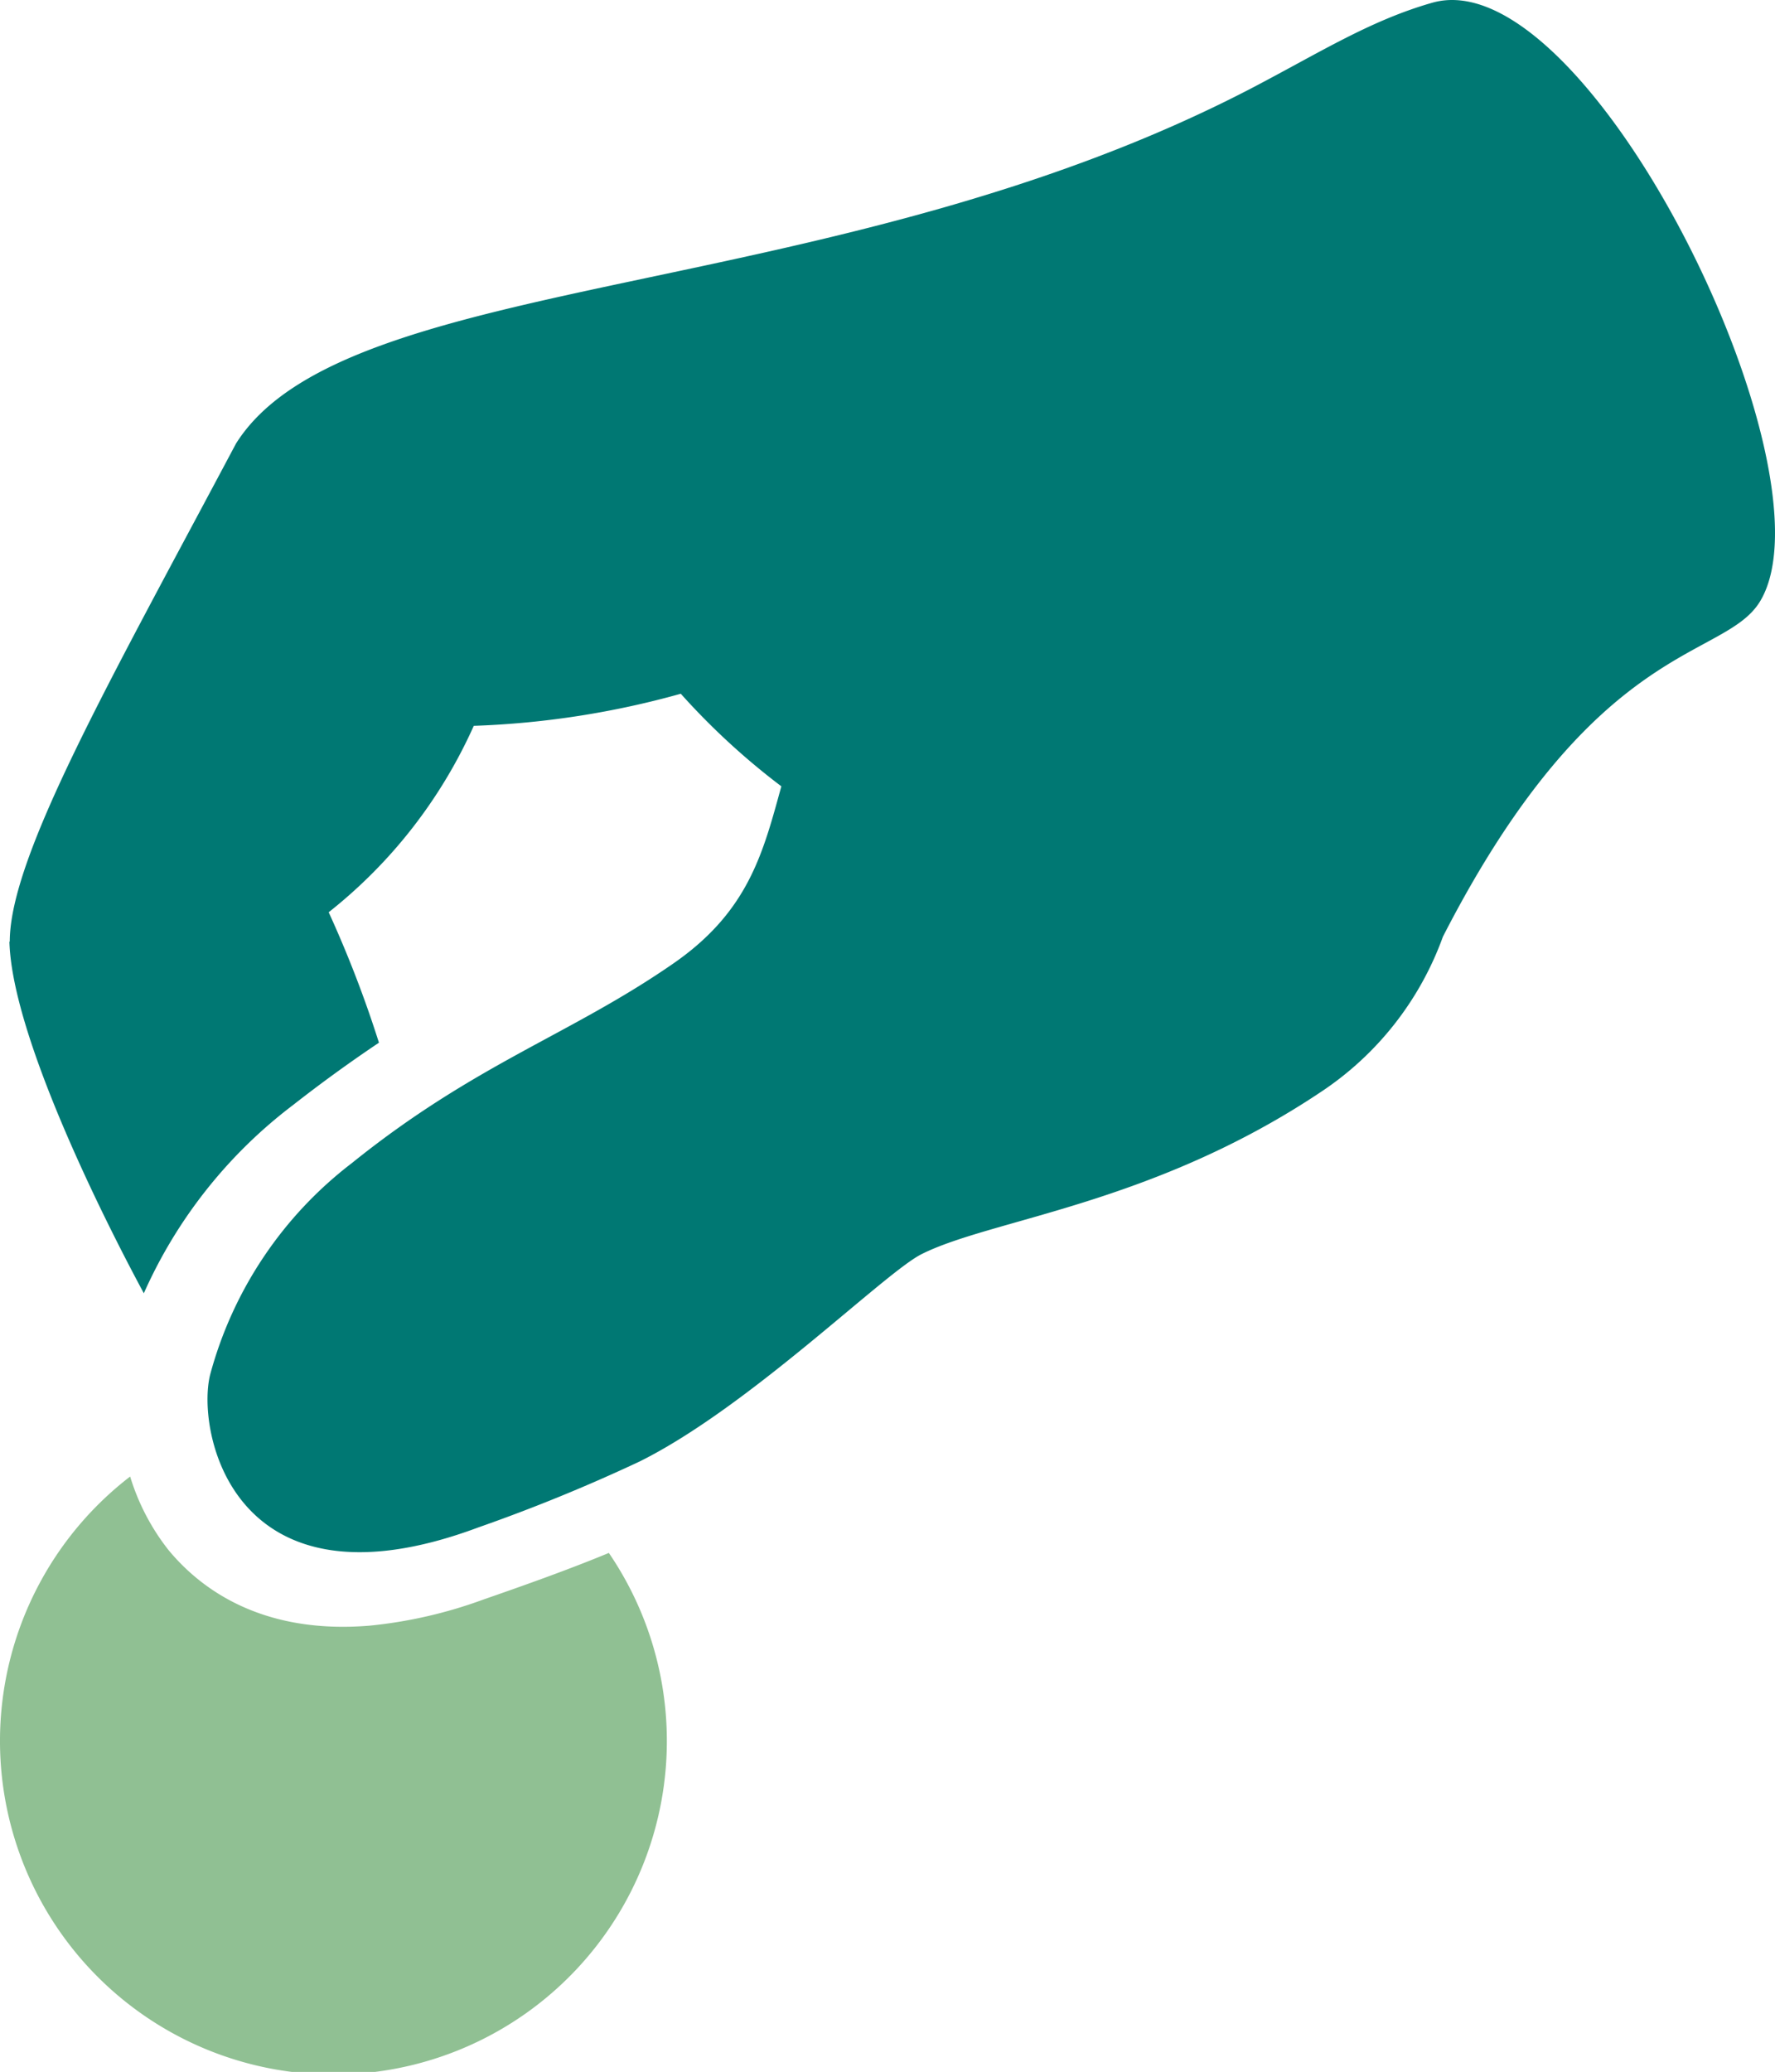
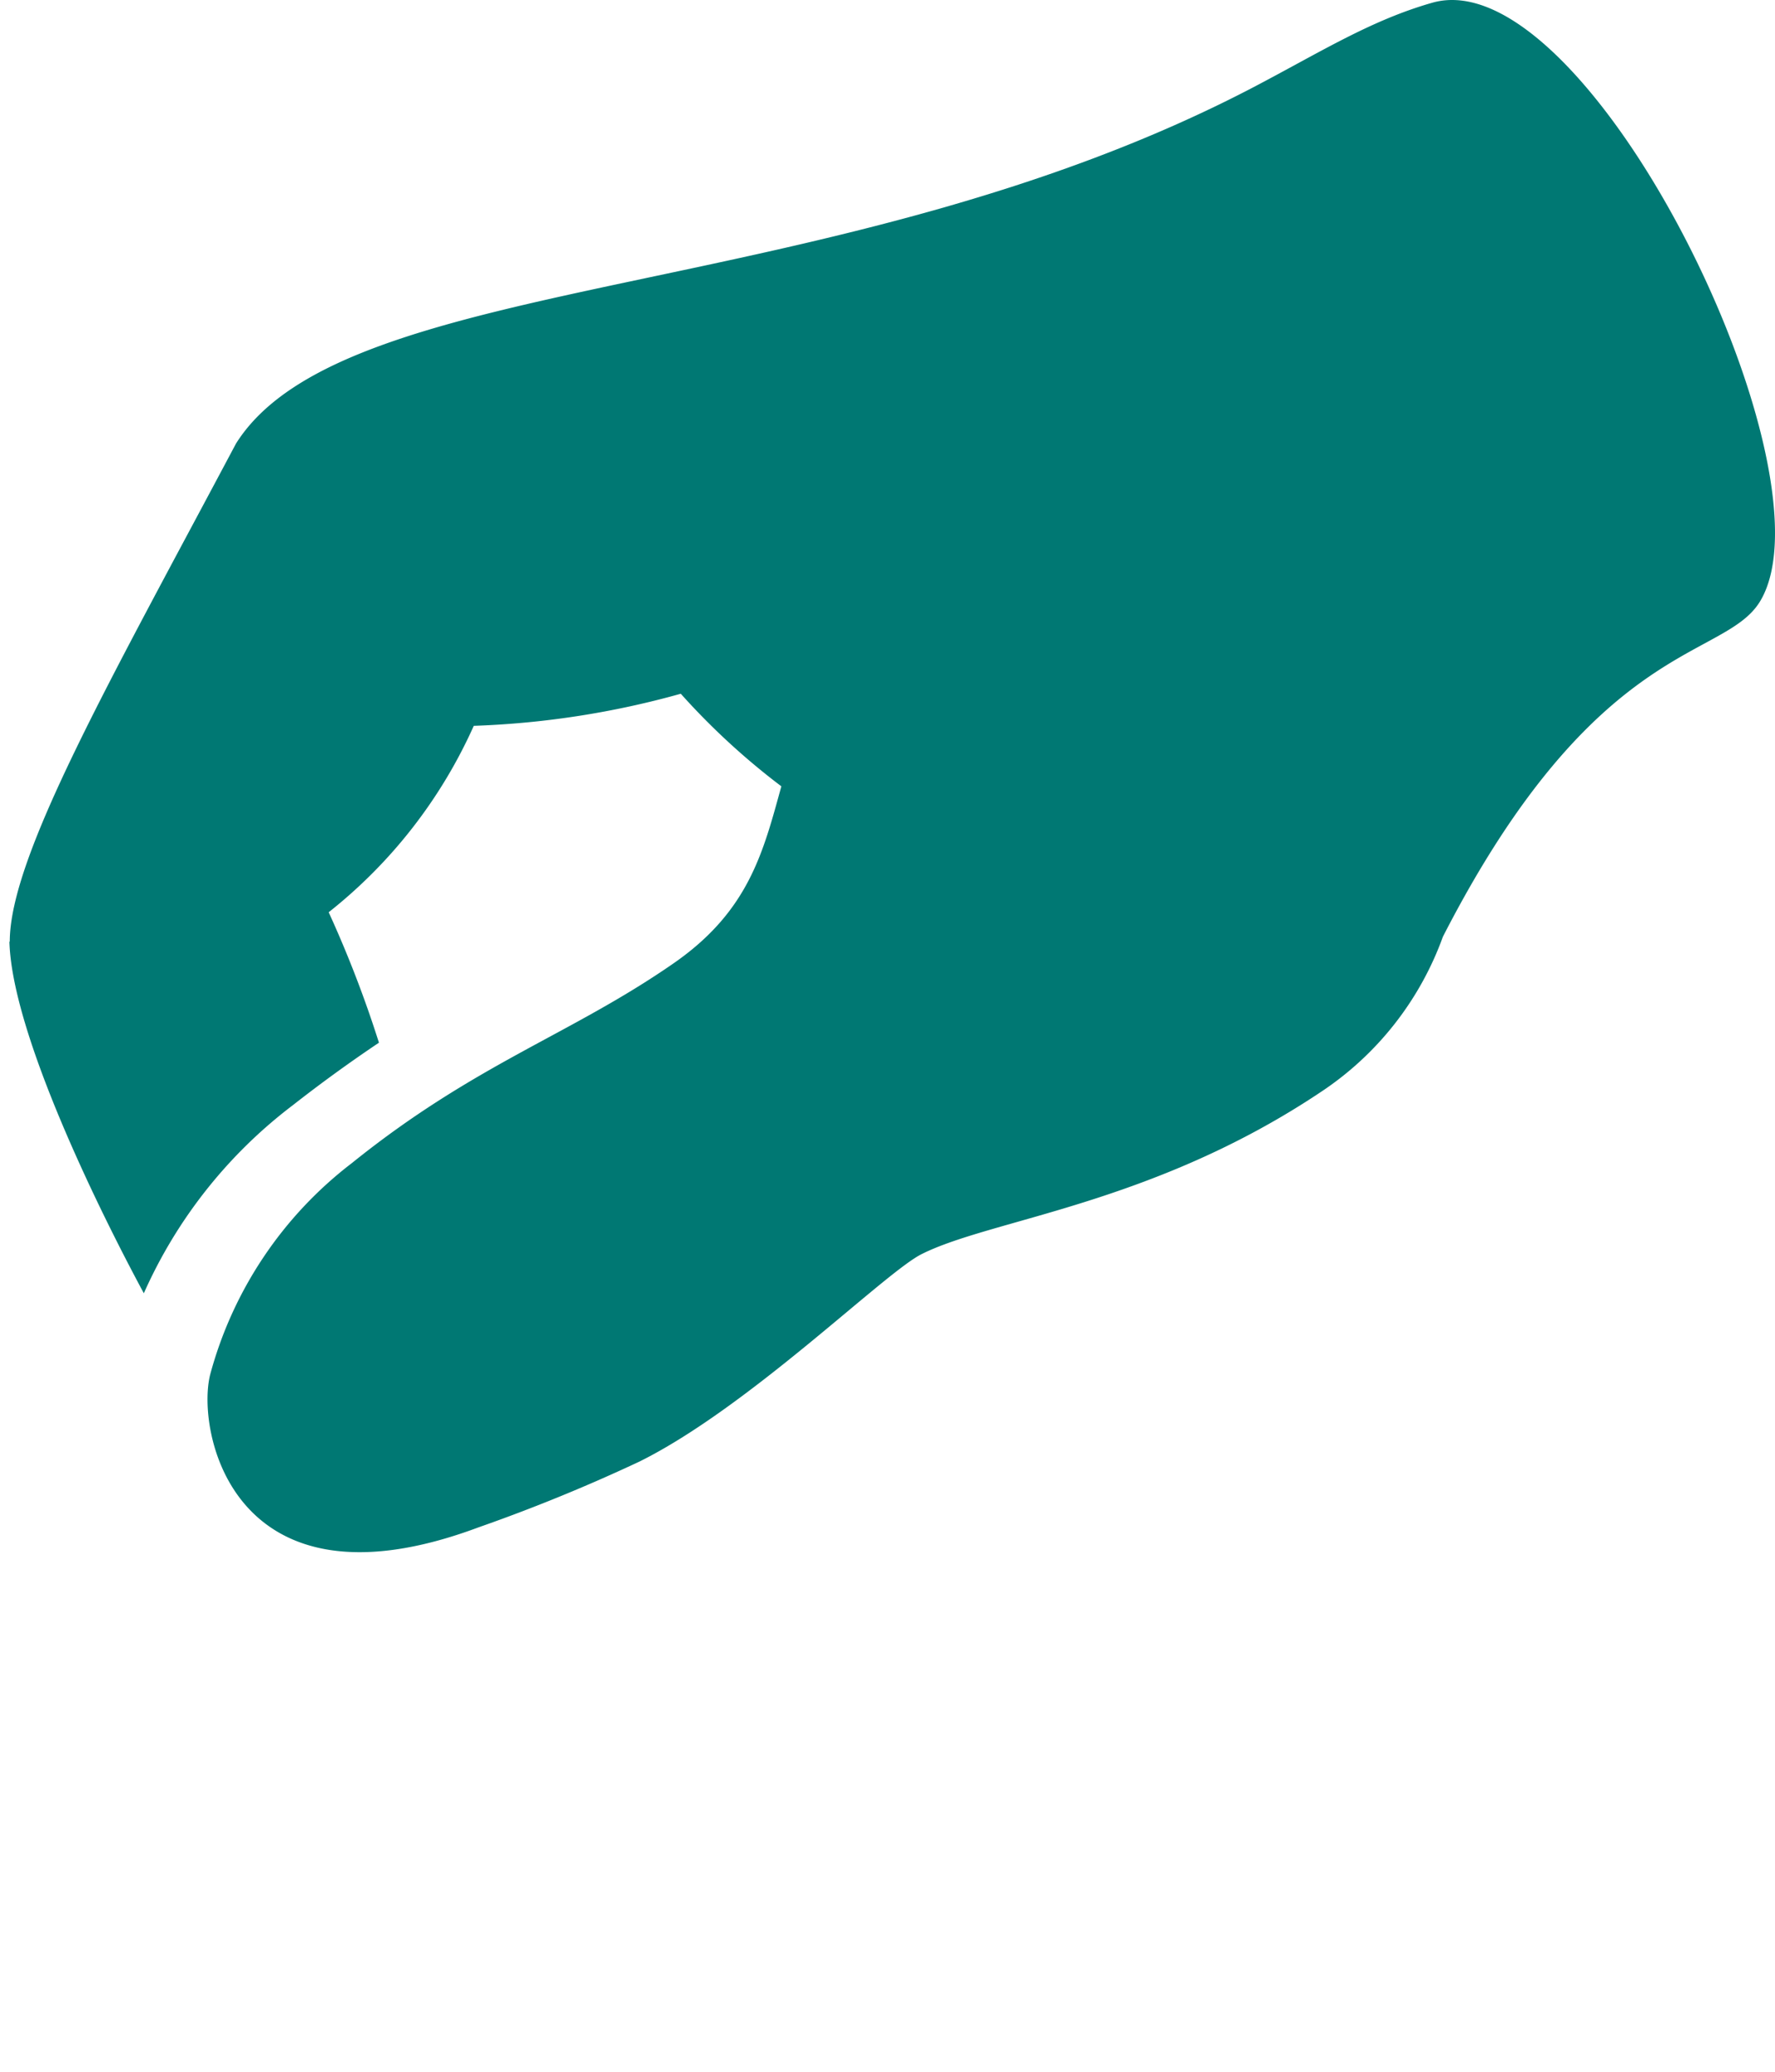
<svg xmlns="http://www.w3.org/2000/svg" height="100.918" viewBox="0 0 86.496 100.918" width="86.496">
-   <path d="m29.671 83.542a16.248 16.248 0 1 1 -23.329-3.724 10.915 10.915 0 0 0 1.87 3.582c1.587 1.918 4.579 4.114 9.8 3.682a22.44 22.44 0 0 0 5.537-1.27c2-.694 4.171-1.464 6.117-2.271" fill="#90c093" transform="translate(0 -7.899)" />
  <path d="m69.852.132c-3.006.856-5.441 2.4-8.743 4.129-20.272 10.587-44.209 8.839-49.556 17.345-6.187 11.639-11.009 20.094-11.024 24.242-.006.015-.014.023-.017.032.13 4.5 4.42 13.165 6.55 17.113a23.438 23.438 0 0 1 7.265-9.164 70.385 70.385 0 0 1 4.192-3.041 55.935 55.935 0 0 0 -2.449-6.354 24.142 24.142 0 0 0 7.07-9.08 42.8 42.8 0 0 0 10.088-1.563 34.443 34.443 0 0 0 4.9 4.509c-.89 3.23-1.595 6.1-5.279 8.641-5.025 3.477-9.625 4.859-15.649 9.711a19.27 19.27 0 0 0 -6.9 10.281c-.711 2.724 1.067 11.941 13.065 7.464a83.012 83.012 0 0 0 7.856-3.21c5.36-2.662 11.921-9.186 13.741-10.1 3.432-1.722 11.22-2.4 19.442-7.889a15.3 15.3 0 0 0 5.962-7.573c7.49-14.6 13.716-13.438 15.462-16.345 3.815-6.361-8.387-31.306-15.976-29.148" fill="#007873" transform="translate(-.053)" />
</svg>